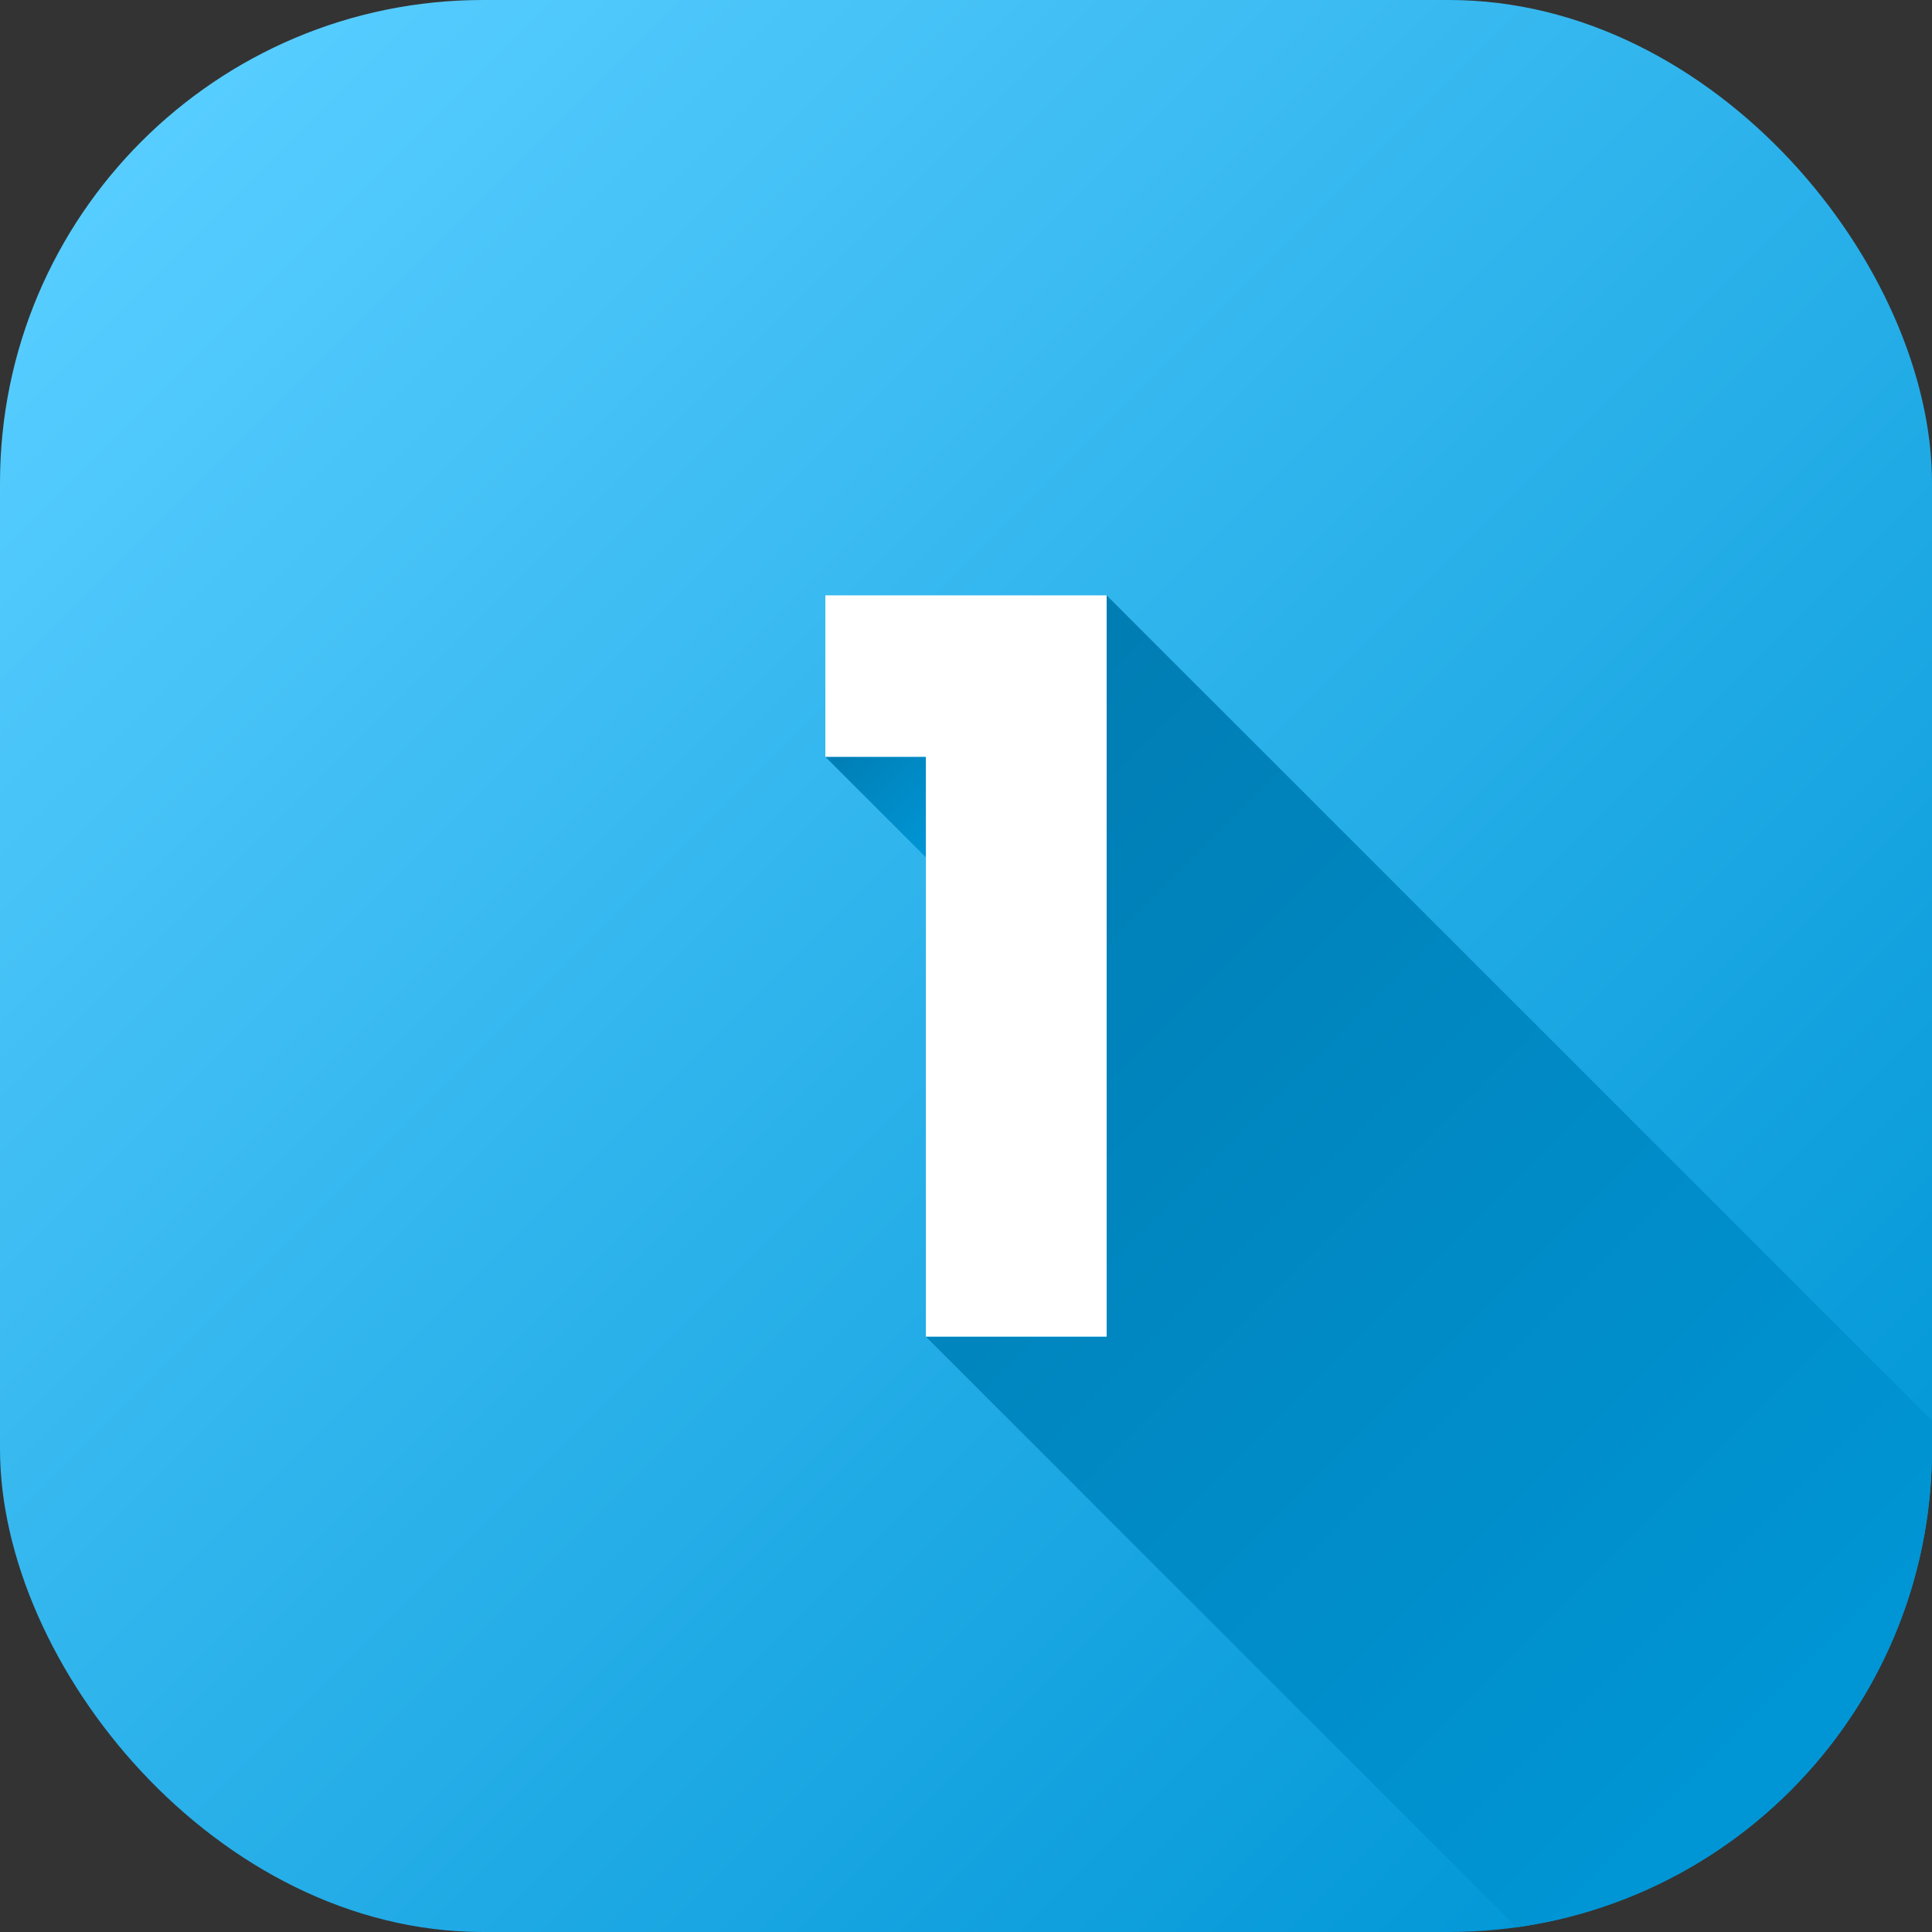
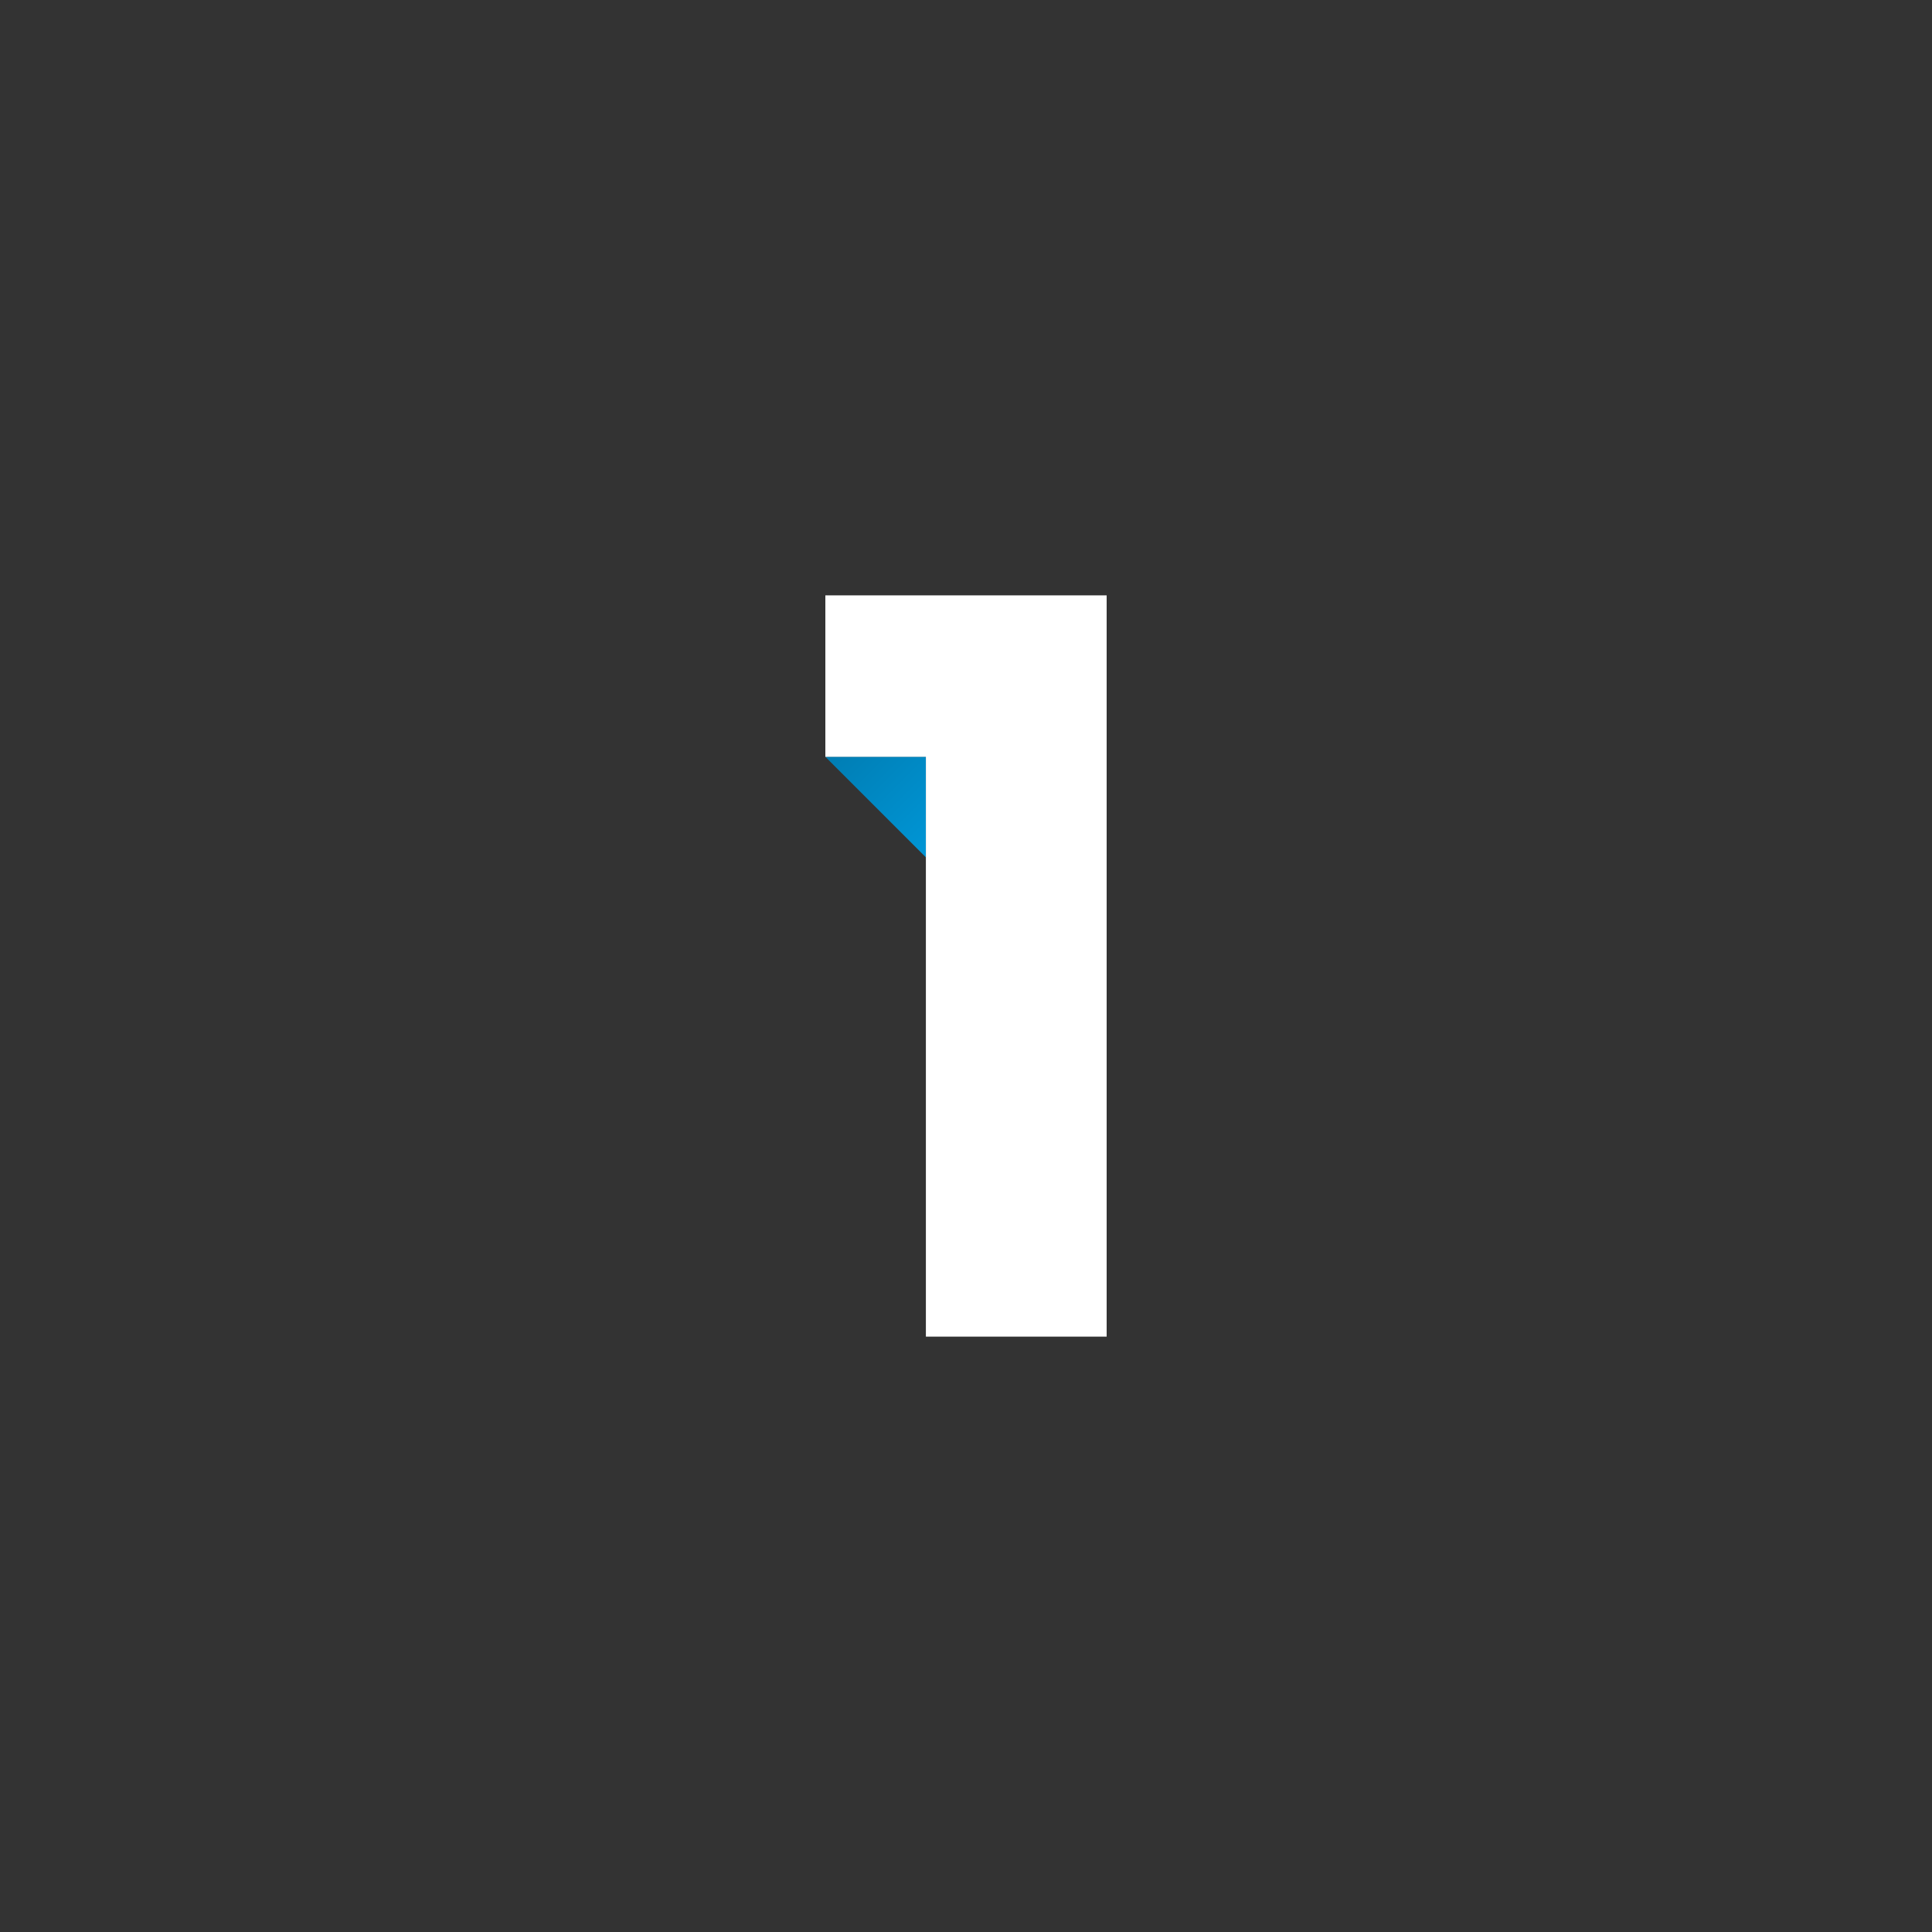
<svg xmlns="http://www.w3.org/2000/svg" xmlns:xlink="http://www.w3.org/1999/xlink" height="512" viewBox="0 0 500 500" width="512">
  <rect x="0" y="0" width="500" height="500" fill="#333333" stroke="none" />
  <linearGradient id="linear-gradient" gradientUnits="userSpaceOnUse" x1="36.612" x2="463.388" y1="36.612" y2="463.388">
    <stop offset="0" stop-color="#57cdff" />
    <stop offset="1" stop-color="#0096d6" />
  </linearGradient>
  <linearGradient id="linear-gradient-2" gradientUnits="userSpaceOnUse" x1="220.105" x2="246.125" y1="189.355" y2="215.375">
    <stop offset="0" stop-color="#007db3" />
    <stop offset="1" stop-color="#0096d6" />
  </linearGradient>
  <linearGradient id="linear-gradient-3" x1="226.74" x2="469.895" xlink:href="#linear-gradient-2" y1="213.73" y2="456.885" />
  <g id="Layer_2" data-name="Layer 2">
    <g id="_20.Square_Solid_Gradient_Shadow" data-name="20.Square_Solid_Gradient_Shadow">
      <g id="_1" data-name="1">
-         <rect fill="url(#linear-gradient)" height="500" rx="125" width="500" />
        <path d="m239.62 221.88-26.02-26.02h26.02z" fill="url(#linear-gradient-2)" />
-         <path d="m500 367.68v7.32a125.03 125.03 0 0 1 -107.51 123.79h-.01l-152.86-152.86h46.78v-191.86z" fill="url(#linear-gradient-3)" />
        <path d="m213.6 195.861v-41.787h72.8v191.852h-46.781v-150.065z" fill="#fff" />
      </g>
    </g>
  </g>
</svg>